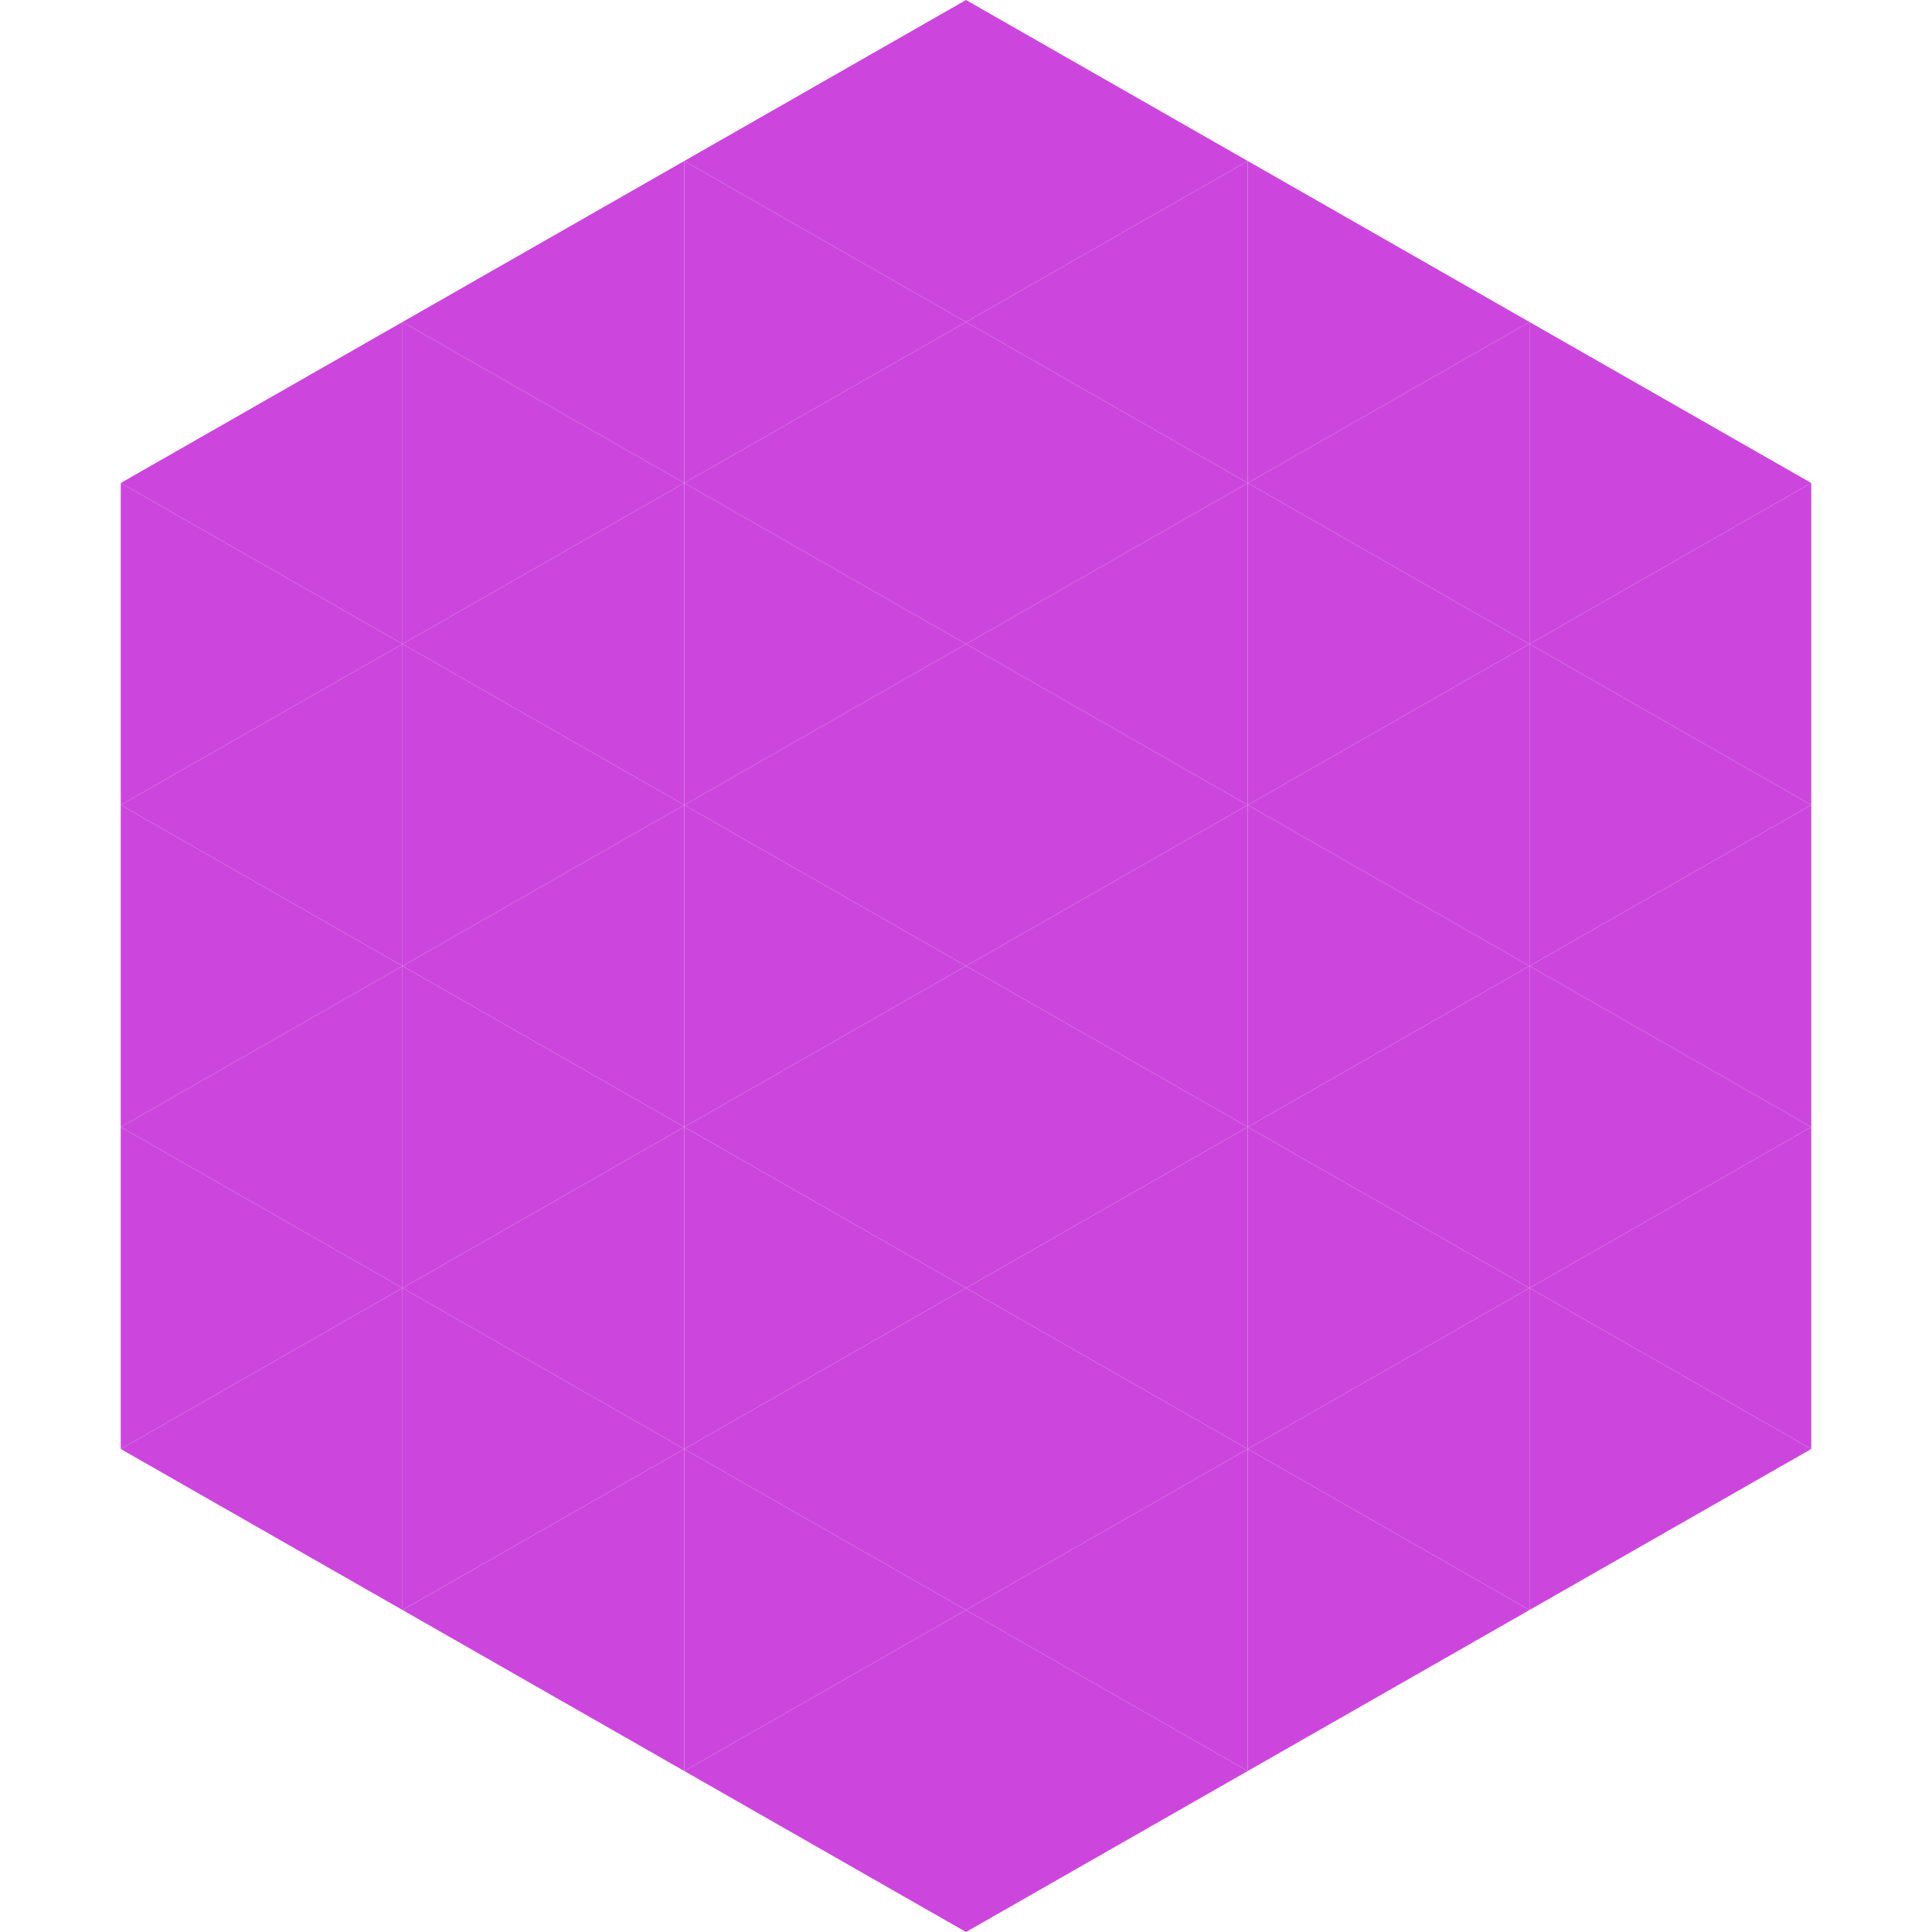
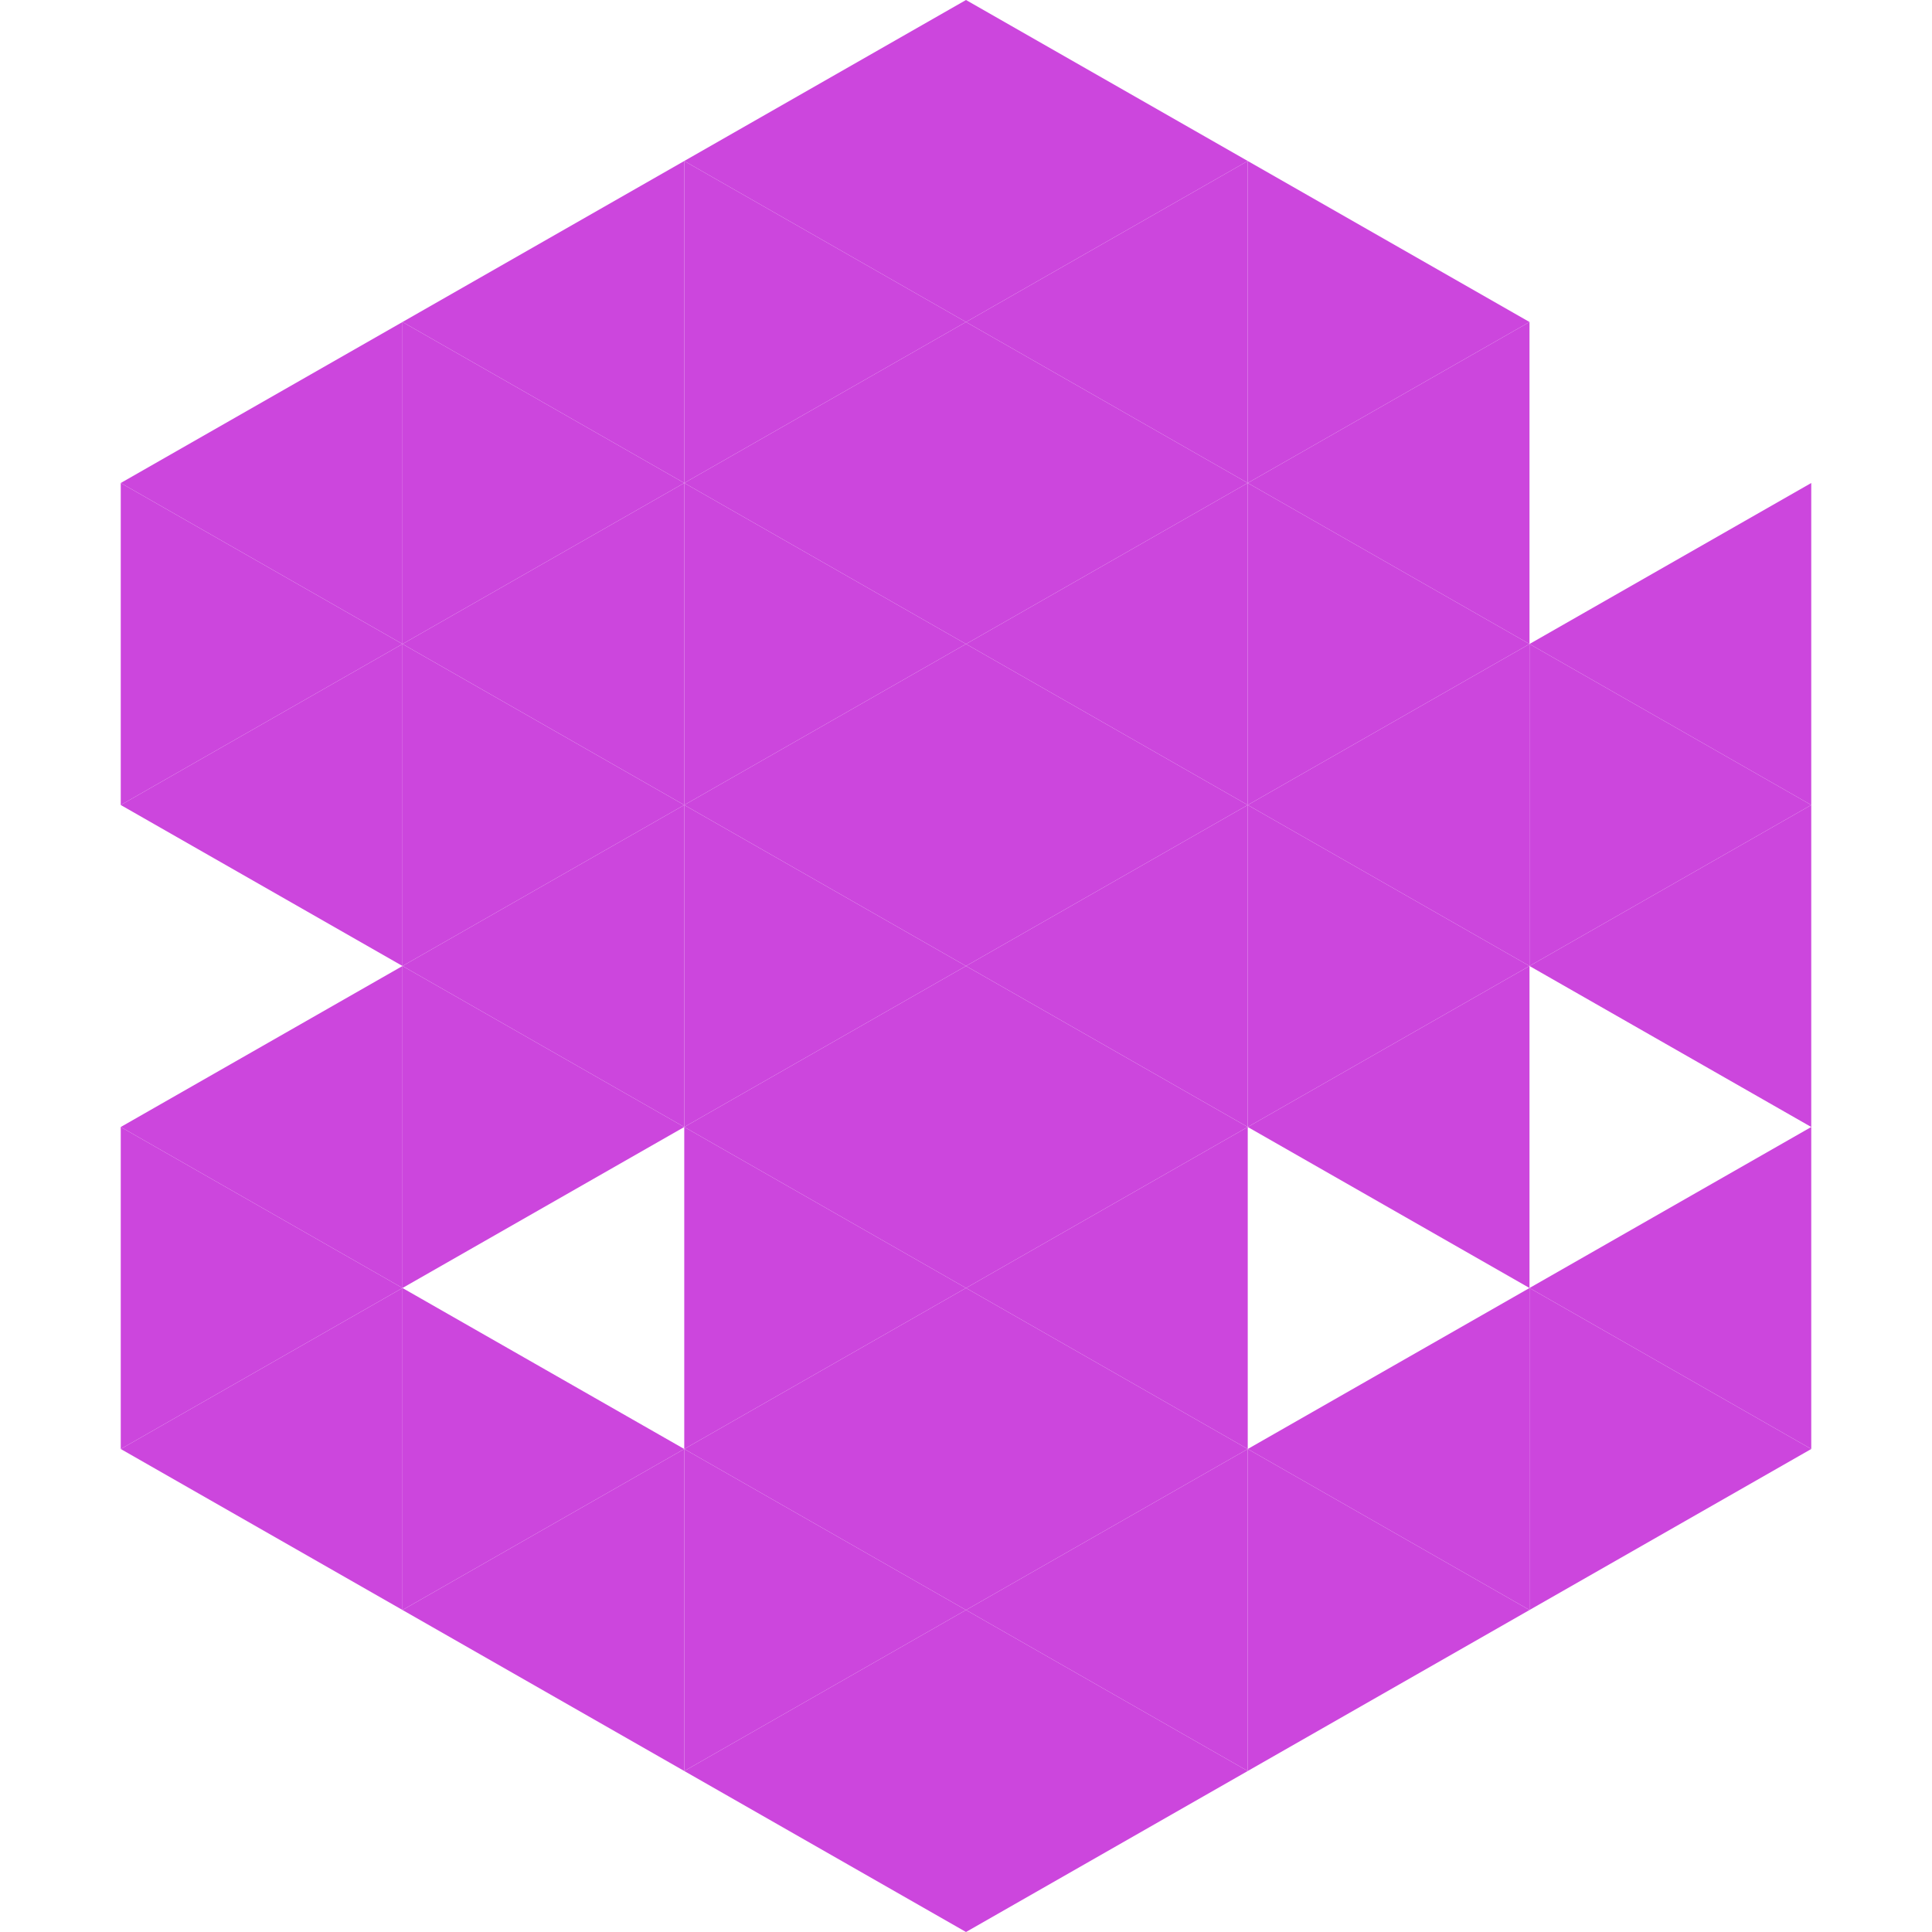
<svg xmlns="http://www.w3.org/2000/svg" width="240" height="240">
  <polygon points="50,40 15,60 50,80" style="fill:rgb(204,70,221)" />
-   <polygon points="190,40 225,60 190,80" style="fill:rgb(204,70,221)" />
  <polygon points="15,60 50,80 15,100" style="fill:rgb(204,70,221)" />
  <polygon points="225,60 190,80 225,100" style="fill:rgb(204,70,221)" />
  <polygon points="50,80 15,100 50,120" style="fill:rgb(204,70,221)" />
  <polygon points="190,80 225,100 190,120" style="fill:rgb(204,70,221)" />
-   <polygon points="15,100 50,120 15,140" style="fill:rgb(204,70,221)" />
  <polygon points="225,100 190,120 225,140" style="fill:rgb(204,70,221)" />
  <polygon points="50,120 15,140 50,160" style="fill:rgb(204,70,221)" />
-   <polygon points="190,120 225,140 190,160" style="fill:rgb(204,70,221)" />
  <polygon points="15,140 50,160 15,180" style="fill:rgb(204,70,221)" />
  <polygon points="225,140 190,160 225,180" style="fill:rgb(204,70,221)" />
  <polygon points="50,160 15,180 50,200" style="fill:rgb(204,70,221)" />
  <polygon points="190,160 225,180 190,200" style="fill:rgb(204,70,221)" />
  <polygon points="15,180 50,200 15,220" style="fill:rgb(255,255,255); fill-opacity:0" />
  <polygon points="225,180 190,200 225,220" style="fill:rgb(255,255,255); fill-opacity:0" />
  <polygon points="50,0 85,20 50,40" style="fill:rgb(255,255,255); fill-opacity:0" />
  <polygon points="190,0 155,20 190,40" style="fill:rgb(255,255,255); fill-opacity:0" />
  <polygon points="85,20 50,40 85,60" style="fill:rgb(204,70,221)" />
  <polygon points="155,20 190,40 155,60" style="fill:rgb(204,70,221)" />
  <polygon points="50,40 85,60 50,80" style="fill:rgb(204,70,221)" />
  <polygon points="190,40 155,60 190,80" style="fill:rgb(204,70,221)" />
  <polygon points="85,60 50,80 85,100" style="fill:rgb(204,70,221)" />
  <polygon points="155,60 190,80 155,100" style="fill:rgb(204,70,221)" />
  <polygon points="50,80 85,100 50,120" style="fill:rgb(204,70,221)" />
  <polygon points="190,80 155,100 190,120" style="fill:rgb(204,70,221)" />
  <polygon points="85,100 50,120 85,140" style="fill:rgb(204,70,221)" />
  <polygon points="155,100 190,120 155,140" style="fill:rgb(204,70,221)" />
  <polygon points="50,120 85,140 50,160" style="fill:rgb(204,70,221)" />
  <polygon points="190,120 155,140 190,160" style="fill:rgb(204,70,221)" />
-   <polygon points="85,140 50,160 85,180" style="fill:rgb(204,70,221)" />
-   <polygon points="155,140 190,160 155,180" style="fill:rgb(204,70,221)" />
  <polygon points="50,160 85,180 50,200" style="fill:rgb(204,70,221)" />
  <polygon points="190,160 155,180 190,200" style="fill:rgb(204,70,221)" />
  <polygon points="85,180 50,200 85,220" style="fill:rgb(204,70,221)" />
  <polygon points="155,180 190,200 155,220" style="fill:rgb(204,70,221)" />
  <polygon points="120,0 85,20 120,40" style="fill:rgb(204,70,221)" />
  <polygon points="120,0 155,20 120,40" style="fill:rgb(204,70,221)" />
  <polygon points="85,20 120,40 85,60" style="fill:rgb(204,70,221)" />
  <polygon points="155,20 120,40 155,60" style="fill:rgb(204,70,221)" />
  <polygon points="120,40 85,60 120,80" style="fill:rgb(204,70,221)" />
  <polygon points="120,40 155,60 120,80" style="fill:rgb(204,70,221)" />
  <polygon points="85,60 120,80 85,100" style="fill:rgb(204,70,221)" />
  <polygon points="155,60 120,80 155,100" style="fill:rgb(204,70,221)" />
  <polygon points="120,80 85,100 120,120" style="fill:rgb(204,70,221)" />
  <polygon points="120,80 155,100 120,120" style="fill:rgb(204,70,221)" />
  <polygon points="85,100 120,120 85,140" style="fill:rgb(204,70,221)" />
  <polygon points="155,100 120,120 155,140" style="fill:rgb(204,70,221)" />
  <polygon points="120,120 85,140 120,160" style="fill:rgb(204,70,221)" />
  <polygon points="120,120 155,140 120,160" style="fill:rgb(204,70,221)" />
  <polygon points="85,140 120,160 85,180" style="fill:rgb(204,70,221)" />
  <polygon points="155,140 120,160 155,180" style="fill:rgb(204,70,221)" />
  <polygon points="120,160 85,180 120,200" style="fill:rgb(204,70,221)" />
  <polygon points="120,160 155,180 120,200" style="fill:rgb(204,70,221)" />
  <polygon points="85,180 120,200 85,220" style="fill:rgb(204,70,221)" />
  <polygon points="155,180 120,200 155,220" style="fill:rgb(204,70,221)" />
  <polygon points="120,200 85,220 120,240" style="fill:rgb(204,70,221)" />
  <polygon points="120,200 155,220 120,240" style="fill:rgb(204,70,221)" />
  <polygon points="85,220 120,240 85,260" style="fill:rgb(255,255,255); fill-opacity:0" />
  <polygon points="155,220 120,240 155,260" style="fill:rgb(255,255,255); fill-opacity:0" />
</svg>